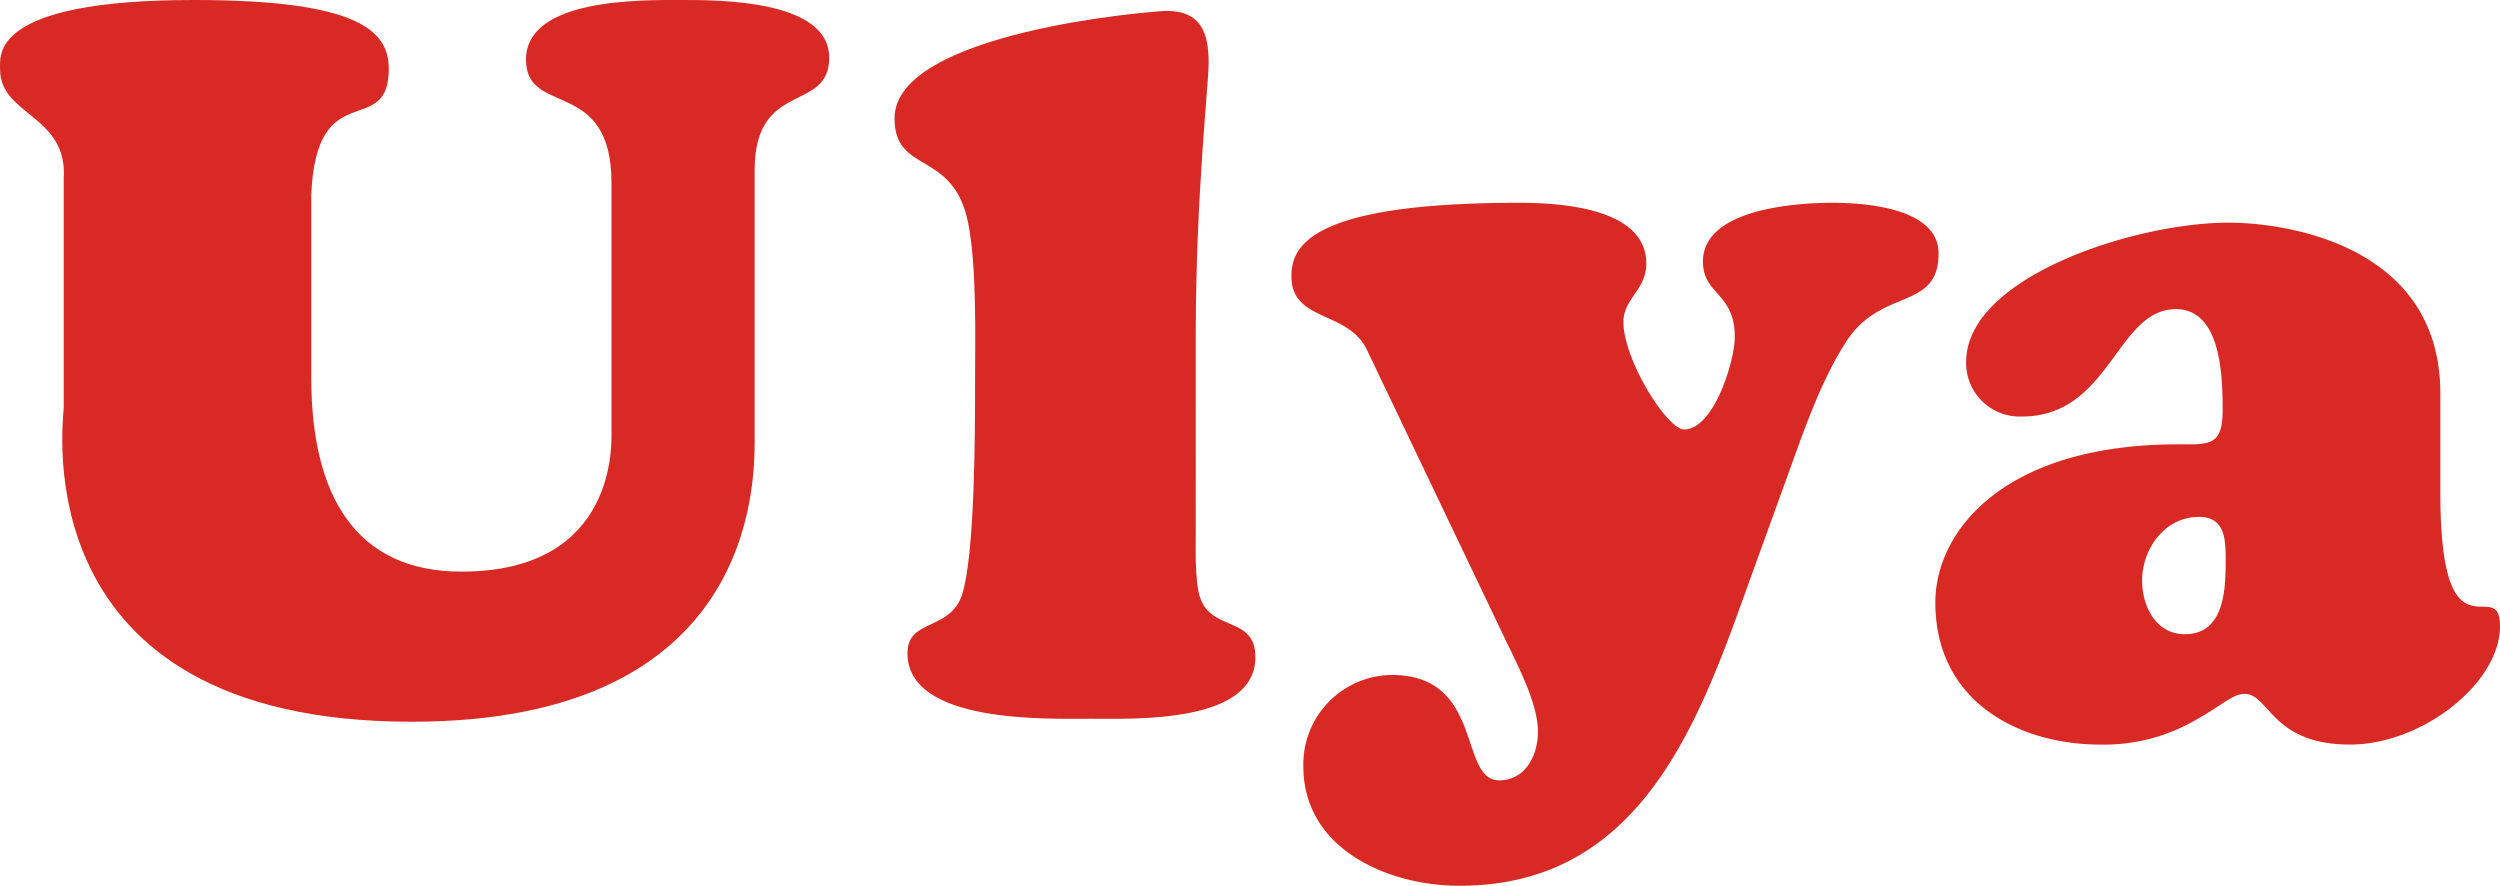
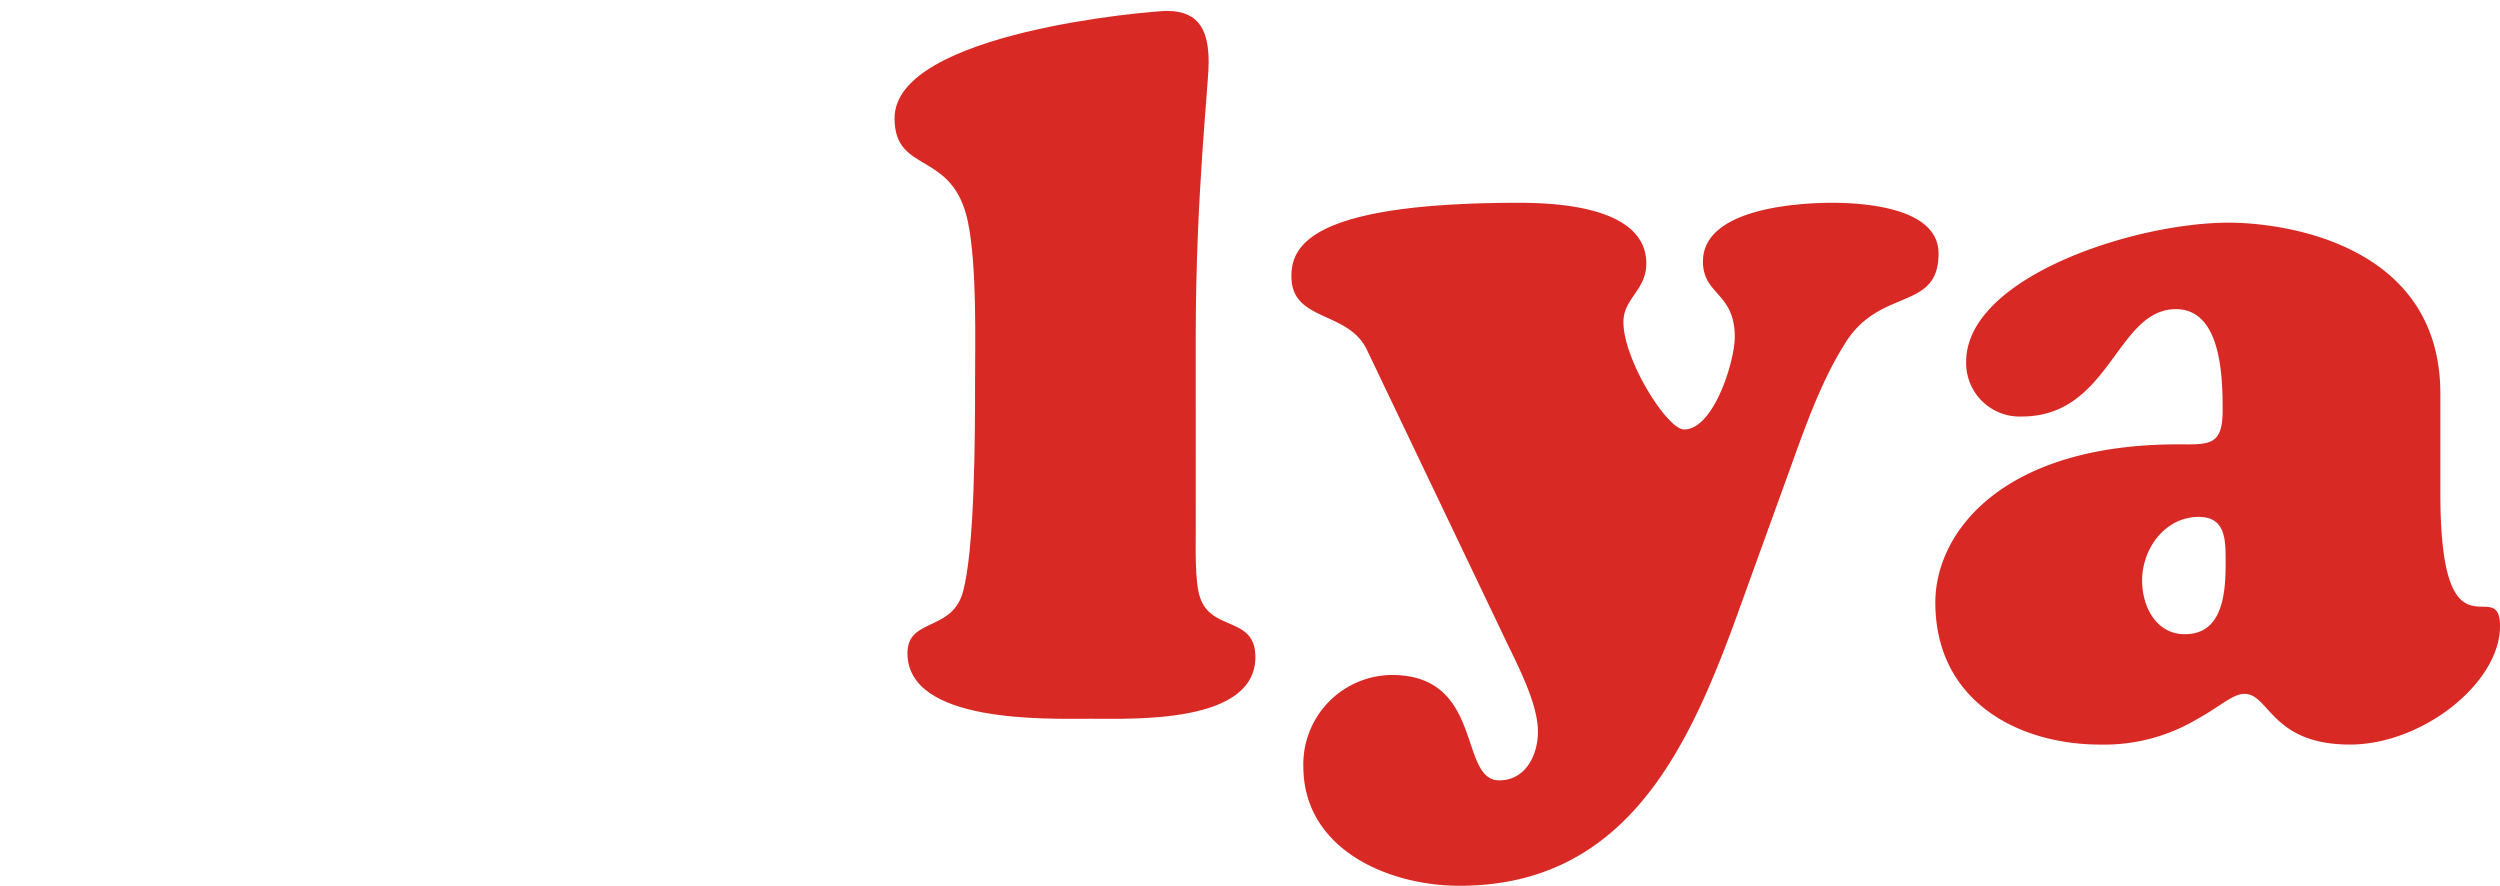
<svg xmlns="http://www.w3.org/2000/svg" height="106.143" viewBox="0 0 299.577 106.143" width="299.577">
  <g fill="#d92924">
-     <path d="m73.275 21.921c0-12.747-10.244-7.863-10.244-14.772-0-7.386 13.818-7.149 18.702-7.149 4.527 0 17.631 0 17.631 6.91 0 6.671-8.934 2.621-8.934 13.461v32.165c0 5.361.119 33.951-41.1 33.951-46.93 0-41.693-36.214-41.693-37.644v-27.518c.477-7.505-7.624-7.505-7.624-12.985 0-1.668-1.313-8.34 23.228-8.34 19.419 0 23.349 3.575 23.349 8.221 0 8.577-8.7.6-9.291 15.129v21.919c0 14.177 5.361 23.23 17.987 23.23 18.822 0 17.988-15.6 17.988-16.916z" transform="translate(-.001)" />
    <path d="m153.615 63.621c0 2.144-.119 6.076.477 7.981 1.31 4.289 6.67 2.263 6.67 7.267 0 7.981-14.533 7.386-19.655 7.386-5.361 0-22.039.6-22.039-7.863 0-4.168 5.122-2.621 6.552-7.028 1.55-4.885 1.55-19.774 1.55-25.612 0-4.646.238-13.581-.834-18.941-1.786-8.811-8.815-5.717-8.815-12.511 0-10.365 30.973-12.866 32.64-12.866 4.05 0 5 2.621 5 6.194 0 2.74-1.549 15.844-1.549 32.879z" transform="translate(-10.326 -.126)" />
    <path d="m222.668 77.153c-5.837 15.844-13.461 31.33-32.879 31.33-8.577 0-18.7-4.407-18.7-14.3a10.7 10.7 0 0 1 10.6-10.959c11.079 0 7.981 12.627 12.866 12.627 3.216 0 4.646-3.1 4.646-5.838 0-3.335-2.383-7.862-3.811-10.84l-16.678-34.9c-2.264-4.765-9.054-3.336-9.054-8.815 0-3.574 2.144-8.816 27.279-8.816 4.527 0 15.248.477 15.248 7.267 0 3.216-2.74 4.169-2.74 7.028 0 4.527 5.242 12.866 7.267 12.866 3.574 0 6.076-8.219 6.076-11.079 0-5.361-3.813-5-3.813-9.053 0-6.314 11.2-7.029 15.487-7.029 3.93 0 12.745.6 12.745 6.076 0 7.028-7.148 3.931-11.317 10.959-2.621 4.169-4.527 9.411-6.194 14.057z" transform="translate(-14.907 -2.341)" />
    <path d="m319.768 58.654c0 20.967 7.148 9.53 7.148 15.963 0 6.79-9.292 14.176-17.987 14.176-9.411 0-9.65-6.075-12.628-6.075-1.429 0-2.978 1.548-5.6 2.977a21.768 21.768 0 0 1 -11.674 3.1c-9.888 0-19.775-5.241-19.775-17.034 0-8.458 8.1-18.942 29.066-18.942 3.693 0 5.362.238 5.362-4.051 0-3.93-.12-12.151-5.6-12.151-7.148 0-7.862 12.866-18.464 12.866a6.417 6.417 0 0 1 -6.671-6.552c0-10.126 20.132-16.678 31.449-16.678 6.791 0 25.374 2.621 25.374 20.489zm-35.738 10.483c0 3.1 1.667 6.433 5.123 6.433 4.527 0 4.885-4.885 4.885-8.458 0-2.621.119-5.6-3.217-5.6-4.05 0-6.79 3.812-6.79 7.624" transform="translate(-27.339 .429)" />
  </g>
</svg>